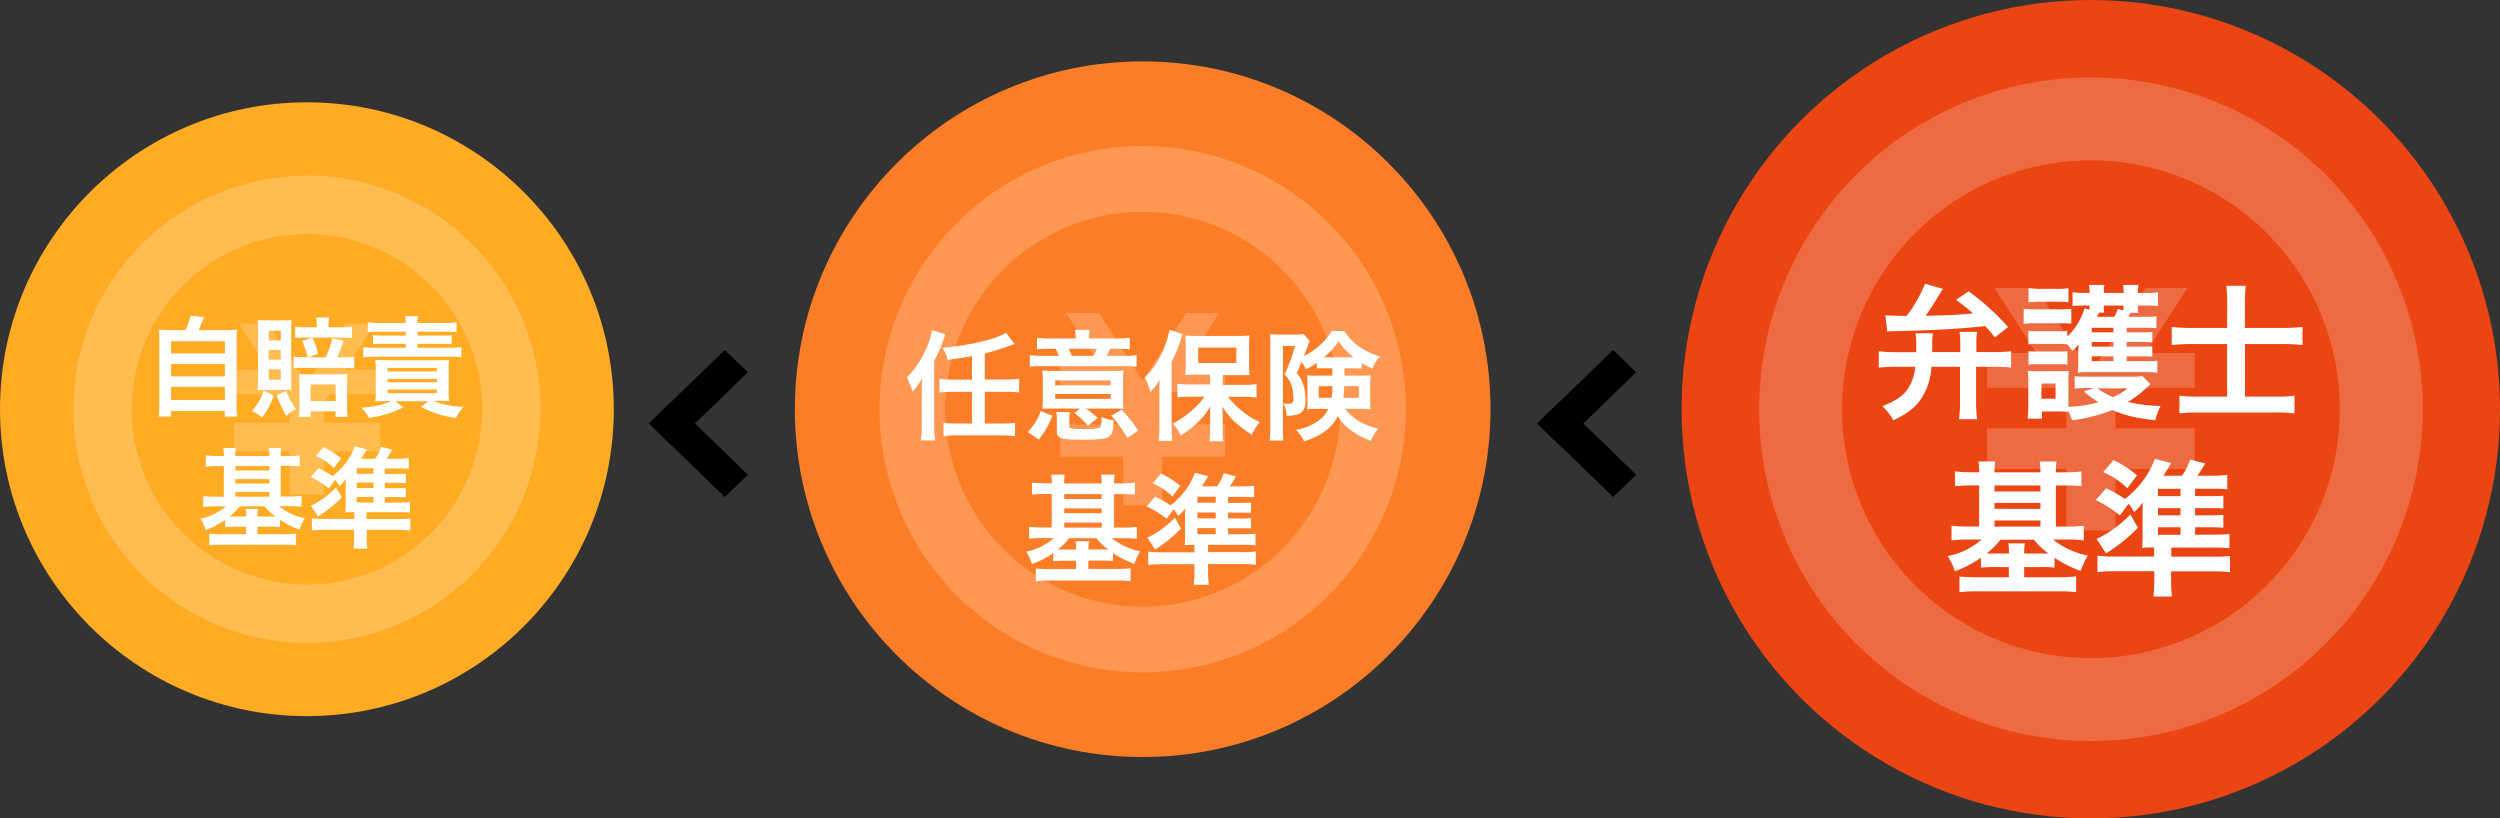
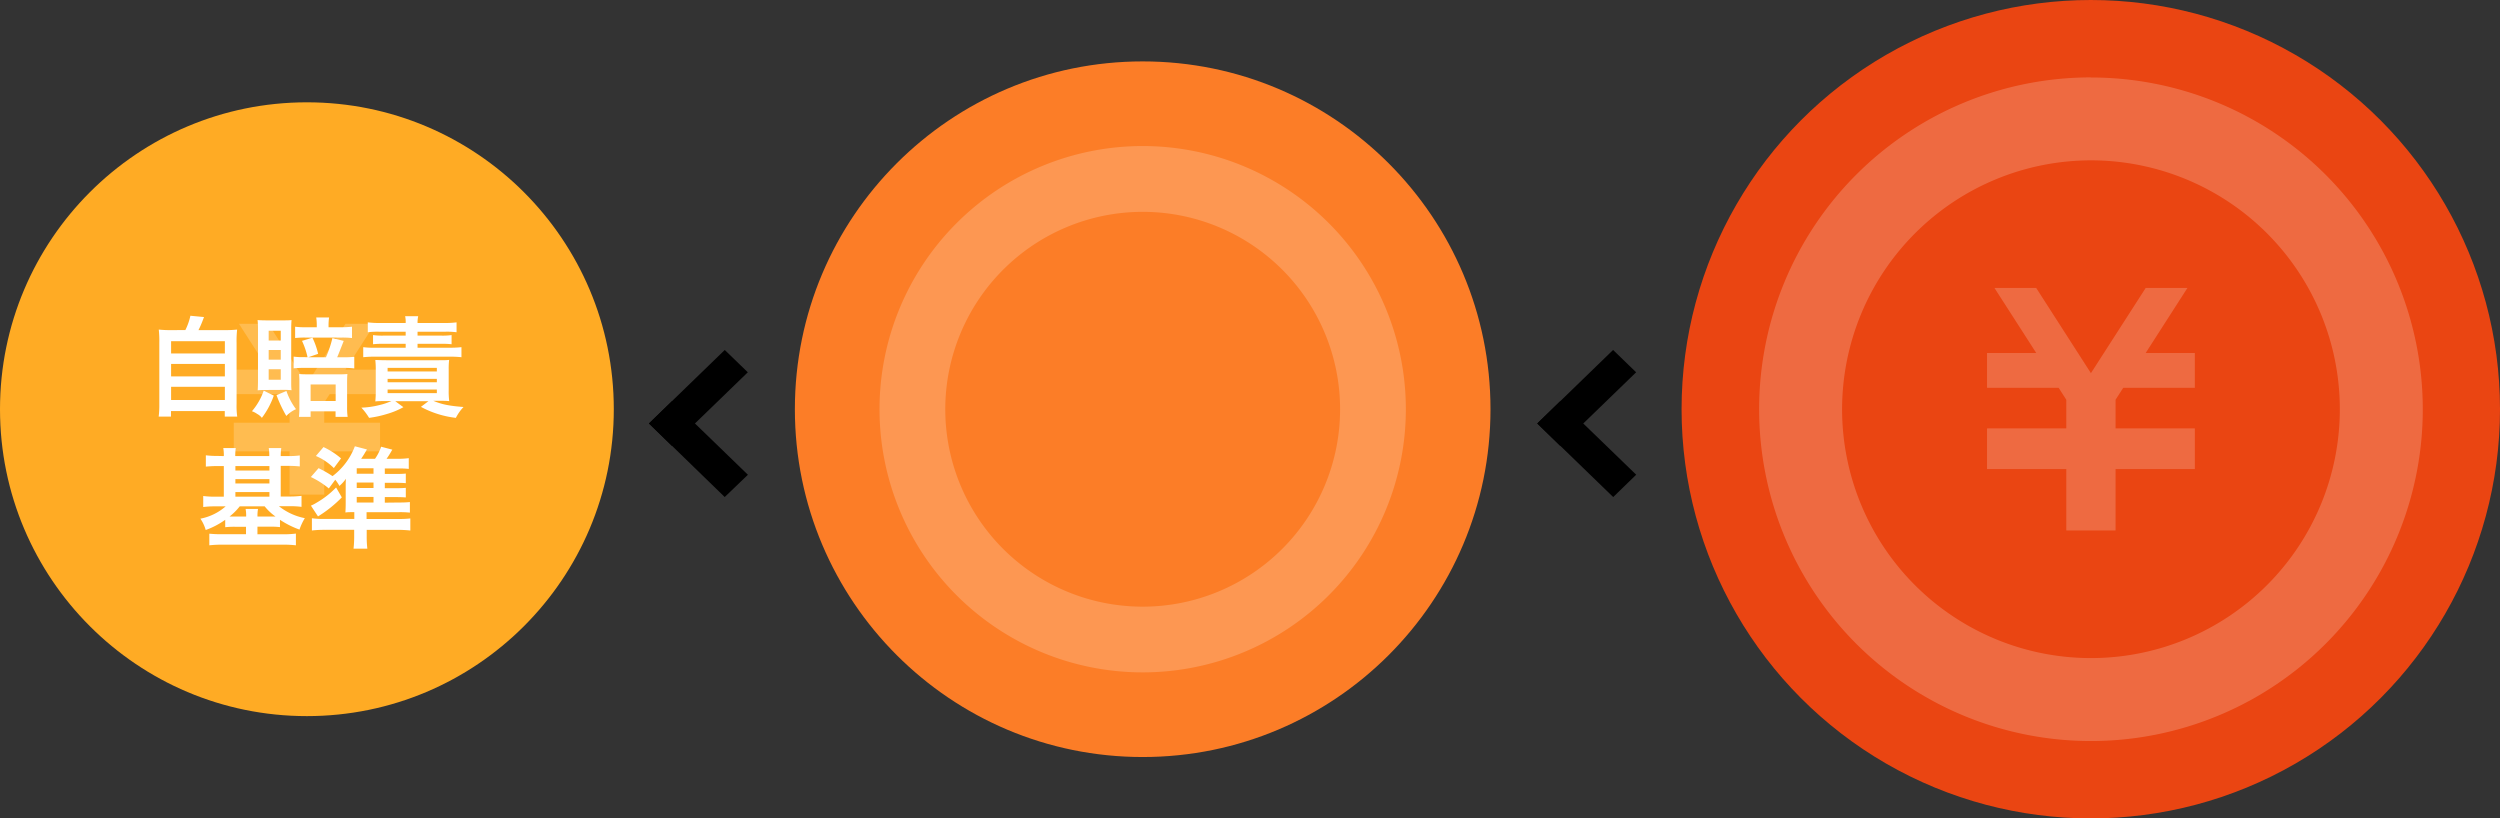
<svg xmlns="http://www.w3.org/2000/svg" id="レイヤー_1" data-name="レイヤー 1" viewBox="0 0 734.52 240.46">
  <rect x="0" y="0" width="734.52" height="240.46" fill="#333333" stroke="none" />
  <defs>
    <style>.cls-1{stroke:#000;stroke-width:6px}.cls-5{isolation:isolate}.cls-6{fill:#fff}.cls-7{opacity:.2}</style>
  </defs>
  <path id="シェイプ_8-3" data-name="シェイプ 8-3" class="cls-1" d="M1067 527.23l2.46 2.38-18 17.43-2.44-2.38z" transform="translate(-593.06 -420.23)" />
  <path id="シェイプ_8-4" data-name="シェイプ 8-4" class="cls-1" d="M1069.48 559.71l-2.45 2.38-18-17.44 2.44-2.37z" transform="translate(-593.06 -420.23)" />
  <path id="シェイプ_8-3-2" data-name="シェイプ 8-3" class="cls-1" d="M806 527.23l2.46 2.38-18 17.43-2.44-2.38z" transform="translate(-593.06 -420.23)" />
  <path id="シェイプ_8-4-2" data-name="シェイプ 8-4" class="cls-1" d="M808.48 559.71l-2.48 2.38-17.95-17.44 2.44-2.37z" transform="translate(-593.06 -420.23)" />
  <circle id="楕円形_2" data-name="楕円形 2" cx="90.17" cy="120.23" r="90.17" fill="#ffab24" />
  <circle id="楕円形_2-2" data-name="楕円形 2-2" cx="335.73" cy="120.23" r="102.19" fill="#fc7d27" />
  <circle id="楕円形_2-3" data-name="楕円形 2-3" cx="614.29" cy="120.23" r="120.23" fill="#ea4512" />
  <g id="自賠責基準" class="cls-5">
    <g class="cls-5">
      <path class="cls-6" d="M647.52 517.21A17.65 17.65 0 00649 513l4 .38c-.57 1.54-1 2.62-1.63 3.84h7.42a32.4 32.4 0 003.94-.16 30.28 30.28 0 00-.16 3.94v17.92a22 22 0 00.19 3.71h-3.66V541h-15.8v1.64h-3.62a27.26 27.26 0 00.19-3.71V521a31.23 31.23 0 00-.16-3.94 31.57 31.57 0 003.91.16zm-4.19 6.88h15.8v-3.62h-15.8zm0 6.72h15.8v-3.65h-15.8zm0 6.94h15.8v-3.87h-15.8zM673.5 536.47A24 24 0 01670 543a4.17 4.17 0 00-1.38-1.15 6.16 6.16 0 00-1.54-.8 18.37 18.37 0 003.46-6.05zm-2.4-1.66a19.24 19.24 0 00-2.33.1c.06-.8.09-1.89.09-3.11v-14.53c0-1 0-1.88-.12-3 .8.06 1.85.09 2.78.09H676c1.18 0 2 0 2.72-.09-.06.73-.1 1.53-.1 2.75v15.1c0 1.19 0 2 .1 2.76a21 21 0 00-2.37-.1zm.9-14.53h3.55v-2.88H672zm0 5.63h3.55v-2.84H672zm0 5.89h3.55v-3.07H672zm5.21 3.3a19.15 19.15 0 002.82 5.34 9.19 9.19 0 00-2.85 2 39.12 39.12 0 01-2.88-6.11zm6.21-9.92a22.63 22.63 0 00-1.63-4.8l3.07-.93a22.73 22.73 0 011.67 4.74l-2.88 1h5.18a31.06 31.06 0 001.89-5.63l3.33.83c-.87 2.21-1.48 3.81-1.92 4.8h1.76a23.9 23.9 0 003.26-.13v3.42a23.45 23.45 0 00-3.23-.16h-11.49a26.86 26.86 0 00-3.1.13V525a17.93 17.93 0 003 .16zm9.79-8.8a30.29 30.29 0 003.27-.16v3.33a24.32 24.32 0 00-3.23-.13H683a23.28 23.28 0 00-3.23.13v-3.33a22 22 0 003.2.16h3.16v-.64a15.73 15.73 0 00-.16-2.24h3.78a16.4 16.4 0 00-.16 2.24v.64zm-8.89 26.33h-3.43a24.58 24.58 0 00.13-3v-7a25 25 0 00-.09-2.59c.67.06 1.44.09 2.56.09h9.31a23 23 0 002.33-.09c-.06.73-.09 1.31-.09 2.65v7a19.54 19.54 0 00.16 2.94h-3.55v-1.63h-7.33zm0-4.67h7.36v-4.86h-7.36zM706.69 538.07c-1.67 0-2.4 0-3.36.1a29.49 29.49 0 00.13-3.26V529a25 25 0 00-.13-3c.8 0 1.53.07 3.23.07h15.36c1.6 0 2.27 0 3.1-.1a22.07 22.07 0 00-.13 2.85v6a22 22 0 00.16 3.26c-1-.07-1.69-.1-3.39-.1h-1.31c2.43 1.06 4.74 1.51 8.9 1.83A13 13 0 00727 543a28.35 28.35 0 01-10.27-3.23l2.21-1.67h-9.76l2.4 1.76a22.7 22.7 0 01-4.83 2 31.37 31.37 0 01-5.25 1.14 17.4 17.4 0 00-2.27-3 24.36 24.36 0 005.31-.76 17.83 17.83 0 003.52-1.19zm5.56-22.94a7.42 7.42 0 00-.16-2h3.84a8.46 8.46 0 00-.19 2h7.91a25.36 25.36 0 003.55-.19v2.91a22.43 22.43 0 00-3.3-.16h-8.16v1.15h7a18.92 18.92 0 003-.16v2.69a25.58 25.58 0 00-3-.13h-7v1.15h9.6a28.1 28.1 0 003.3-.16v2.95a31.83 31.83 0 00-3.3-.16h-22.27a32.65 32.65 0 00-3.29.16v-2.95a22.28 22.28 0 003.29.16h9.18v-1.15h-6.59a26 26 0 00-3 .13v-2.69a19.35 19.35 0 003 .16h6.59v-1.15h-7.8a22.31 22.31 0 00-3.33.16v-2.91a26.13 26.13 0 003.58.19zm-5.31 14.24h14.47v-1.06h-14.47zm0 3.17h14.47v-1h-14.47zm0 3.2h14.47v-1.06h-14.47zM658.82 554.23a11.44 11.44 0 00-.16-2.36h3.67a16.15 16.15 0 00-.15 2.36h10a12.54 12.54 0 00-.16-2.36h3.68a15.63 15.63 0 00-.16 2.36h2.11a25.18 25.18 0 003.49-.19v3.23a31.5 31.5 0 00-3.49-.16h-2.11v9h2.56a29.12 29.12 0 003.55-.2v3.24a25.34 25.34 0 00-3.45-.2H675a17.75 17.75 0 007.62 3.52 16.59 16.59 0 00-1.57 3.36 26.74 26.74 0 01-5.73-2.88v2.15a22.89 22.89 0 00-2.91-.13h-3.71v2.24h7.81A28.82 28.82 0 00680 577v3.45a30.2 30.2 0 00-3.81-.19H658.4a31.84 31.84 0 00-3.84.19v-3.42a35.57 35.57 0 003.65.16h7.13V575h-3.2a23.39 23.39 0 00-2.91.13v-2.18a23.12 23.12 0 01-5.73 3 11.45 11.45 0 00-1.56-3.33 15.68 15.68 0 007.42-3.62h-3.14a26.41 26.41 0 00-3.45.2v-3.24a25 25 0 003.45.2h2.6v-9h-1.76c-1.35 0-2.4.07-3.52.16V554a26.27 26.27 0 003.52.19zm4.67 14.77a17.13 17.13 0 01-3 3H665.38a10.2 10.2 0 00-.16-2.24h3.65a10.71 10.71 0 00-.16 2.24H674.02a15.84 15.84 0 01-3.2-3zm8.73-10.52v-1.32h-10v1.32zm0 3.8V561h-10v1.28zm0 3.88v-1.35h-10v1.35zM710.49 567.87a28.21 28.21 0 003-.13v3.1a28.28 28.28 0 00-3.23-.13h-9.5v2H710a27 27 0 003.62-.16v3.55a32.17 32.17 0 00-3.94-.19h-8.88v1.79a30.41 30.41 0 00.19 3.74h-4.06a32.08 32.08 0 00.19-3.71v-1.83h-8.48a31.84 31.84 0 00-3.94.19v-3.59a23.89 23.89 0 003.46.2h9v-2c-1.06 0-1.83 0-2.62.1.06-1 .09-1.57.09-3v-4.22c0-1 0-2 .07-2.69a11.22 11.22 0 01-1.92 2.11 10.32 10.32 0 00-1.22-1.82l-1.89 2.56a24.91 24.91 0 00-5.28-3.36l2.27-2.6a32.91 32.91 0 014.1 2.34 19.52 19.52 0 006.56-8.77l3.55.93c-.13.22-.25.45-.32.54-.54.93-.54.93-1.38 2.21h4.07a13.3 13.3 0 001.79-3.55l3.3.86c-.16.26-.29.48-.36.61a23.25 23.25 0 01-1.34 2.08h3.3a24.11 24.11 0 003.23-.19V558a22.82 22.82 0 00-2.79-.13h-4.25v1.6h3.33a23.85 23.85 0 002.84-.1v2.82a28.3 28.3 0 00-2.84-.1h-3.33v1.57h3.33a27.13 27.13 0 002.84-.1v2.82c-.86-.06-1.47-.1-2.84-.1h-3.33v1.64zm-17-1.51a36.21 36.21 0 01-7 5.6l-2.08-3.17a10.35 10.35 0 001.6-.83 25.34 25.34 0 005.79-4.51zm-5.38-14.78a22.36 22.36 0 015.15 3.33l-2.11 2.84a17 17 0 00-5.28-3.55zm14.69 7.84v-1.6h-4.93v1.6zm-4.93 4.19h4.93V562h-4.93zm0 4.26h4.93v-1.64h-4.93z" transform="translate(-593.06 -420.23)" />
    </g>
  </g>
  <g id="任意保険" class="cls-5">
    <g class="cls-5">
-       <path class="cls-6" d="M863.87 535.49c0-.91 0-1.33.1-4a22 22 0 01-2.8 3.82 20.66 20.66 0 00-1.68-4.17 26 26 0 005.78-8.75 20.9 20.9 0 001.64-5.18l3.92 1.23-1.15 3.18a36.42 36.42 0 01-2.14 4.59v19.07a33.46 33.46 0 00.25 4.34h-4.17a31.24 31.24 0 00.25-4.37zm14.77-10.64c-2.21.42-5.15.87-7.14 1.12a11.18 11.18 0 00-1.58-3.57c8-.67 15.68-2.49 18.73-4.41l2.52 3.36c-.73.21-.91.28-2 .66-2.59.91-4.41 1.47-6.76 2.07v7.66h6.09a26.14 26.14 0 004-.24v4.06a30.63 30.63 0 00-4-.21h-6.09v9.31h4.87a30.16 30.16 0 004-.21v3.95a27.36 27.36 0 00-4-.24h-13a27.78 27.78 0 00-4 .24v-3.95a30.33 30.33 0 004 .21h4.34v-9.31h-5.53a31.14 31.14 0 00-4 .21v-4a29.66 29.66 0 004 .21h5.53zM895 547.14a16.09 16.09 0 003.85-6.16l3.39 1.4a23.42 23.42 0 01-4 7zm14.1-27.79a12 12 0 00-.21-2.2h4.34a10.88 10.88 0 00-.21 2.2v.32h8.26a25.48 25.48 0 003.71-.21v3.39a35.94 35.94 0 00-3.74-.14h-2a21.92 21.92 0 01-1 2.07h4.76a27.62 27.62 0 004-.18v3.4a28.1 28.1 0 00-4-.18h-23.37a28.62 28.62 0 00-4 .18v-3.4a30.67 30.67 0 004.17.18h4.37c-.31-.77-.49-1.16-.94-2.07h-1.89a32.71 32.71 0 00-3.61.14v-3.39a25.2 25.2 0 003.71.21h7.7zm-6.37 20.9c-1.5 0-2.45 0-3.43.1a16.35 16.35 0 00.14-2.62v-5.53a24.35 24.35 0 00-.14-3.12c1 .07 1.89.11 3.78.11h16.28c2.1 0 2.83 0 3.81-.11a23.4 23.4 0 00-.14 3.12v5.21a27 27 0 00.14 2.94l-1.19-.07H912.13a29.61 29.61 0 013.46 2.76l-2.9 2.28a21.89 21.89 0 00-4-3.75l1.72-1.29zm.35-6.83h16.31V532H903.1zm0 4h16.31V536H903.1zm4.17 8c0 .42.1.56.56.66a17.58 17.58 0 003 .21c4.06 0 5.18-.14 5.53-.66a6.72 6.72 0 00.35-2.87 11.69 11.69 0 003.6.94c-.1 2.63-.38 3.75-1 4.45-1 1.05-2.42 1.26-8.47 1.26s-7.25-.39-7.25-2.45v-3.08a13 13 0 00-.17-2.59h4a13.46 13.46 0 00-.17 2.59zm7.07-20.65a18.91 18.91 0 001-2.07h-8.26a19.86 19.86 0 01.91 2.07zm10 24.15a38.18 38.18 0 00-4.8-6.58l3.08-1.75a43.12 43.12 0 014.87 6.12zM933.69 535.7c0-1.16 0-2 .07-3.85a17.76 17.76 0 01-2.69 3.53 19.7 19.7 0 00-1.68-4.23 25 25 0 005.91-9.28 23.68 23.68 0 001.33-4.76l3.92 1.26A9.25 9.25 0 00940 520a37 37 0 01-2.7 6.51v19.21a38.05 38.05 0 00.18 4.06h-4a36.71 36.71 0 00.21-4.09zm14.88-5.39h-3.71a31.42 31.42 0 00-3.57.14 32.68 32.68 0 00.14-3.4v-5.11a29.49 29.49 0 00-.14-3.18 27.42 27.42 0 003.88.17h11.17a28.86 28.86 0 003.85-.17 28.75 28.75 0 00-.14 3.39v5a27.34 27.34 0 00.14 3.29 9.09 9.09 0 00-1 0 6.54 6.54 0 01-.77 0h-6.12v2.87h6.12a33.09 33.09 0 003.82-.21v3.92a36.09 36.09 0 00-3.71-.21h-4.69a23.34 23.34 0 003.74 3.85 24.26 24.26 0 005.61 3.57 20 20 0 00-2.35 3.74 36.47 36.47 0 01-4.45-3.32 20.69 20.69 0 01-4.2-5c.07 1.15.11 2.8.11 3.74v3.26a24.53 24.53 0 00.21 3.22h-4.13a25 25 0 00.21-3.26v-3.29c0-.28 0-1.54.07-3.71a20.28 20.28 0 01-4.48 5.43 25.06 25.06 0 01-4.2 3.11 11.93 11.93 0 00-2.38-3.46 27.59 27.59 0 006-4.2 23.06 23.06 0 003.36-3.71h-4.17a31.69 31.69 0 00-3.81.21V533a36.73 36.73 0 003.81.18h5.78zm-3.47-3.43h11.2v-4.52h-11.2zM982.8 528.42c-1.4 0-2 0-2.84.1v-1.68a23.25 23.25 0 01-3.25 1.93 6.73 6.73 0 00-1.26-2.14c-.74 1.79-.77 1.89-1.4 3.19a10.09 10.09 0 011.89 3.32 14.31 14.31 0 01.7 4.48c0 2.59-.7 3.85-2.45 4.41a9.14 9.14 0 01-3.12.32 7.19 7.19 0 00-1-3.61 11.88 11.88 0 001.4.14c1.3 0 1.61-.31 1.61-1.54a14.6 14.6 0 00-.35-3.08 7.9 7.9 0 00-2.24-4 57.87 57.87 0 003.08-8.37H970v23.84a27.1 27.1 0 00.17 3.95h-4.07a29 29 0 00.21-4v-24c0-1.16 0-2.17-.1-3.29a18.78 18.78 0 002.66.14h4.83a13.34 13.34 0 002.38-.14l1.82 2.06c-.28.6-.42.91-.46 1-.17.45-.38 1.05-.66 1.75-.39 1.08-.39 1.08-.63 1.64a19.79 19.79 0 004.34-2.87 16.53 16.53 0 003.78-4.48h3.78c2.17 3.47 5.53 5.88 10.43 7.53a9.87 9.87 0 00-2.17 3.53 24.85 24.85 0 01-3.18-1.64v1.64a28.17 28.17 0 00-2.84-.1h-2.21v2.13h4.66c1.4 0 2.14 0 3-.1-.08 1.54-.11 2-.11 2.8v4.44c0 .7 0 1.65.11 2.77a28.25 28.25 0 00-3.3-.14h-4.13c2.14 2.87 5 4.62 9.7 5.84a12.76 12.76 0 00-2.17 3.54 22 22 0 01-5.64-2.91 14.85 14.85 0 01-4.09-4.3c-1.82 3.53-4.83 5.77-9.91 7.38a10.91 10.91 0 00-2.38-3.36 16.34 16.34 0 006.27-2.45 8.73 8.73 0 003.22-3.74h-3a27.12 27.12 0 00-3.18.14c0-.32 0-.32.07-1V533a22.71 22.71 0 00-.1-2.52 22.9 22.9 0 003 .1h4.41v-2.13zm-2.28 5.28v3.4h3.75a27.19 27.19 0 00.31-3.4zm10.22-8.5a21.44 21.44 0 01-4.41-4.69 22 22 0 01-4.23 4.69h8.64zm-2.74 8.5a29.83 29.83 0 01-.24 3.4h4.55v-3.4zM902.09 562.26a11.9 11.9 0 00-.18-2.59h4a16 16 0 00-.18 2.59h11a14.92 14.92 0 00-.17-2.59h4a17.11 17.11 0 00-.17 2.59h2.31a28.1 28.1 0 003.82-.21v3.54a32.64 32.64 0 00-3.82-.18h-2.31v9.84h2.8a32.42 32.42 0 003.88-.21v3.53a28.39 28.39 0 00-3.78-.21h-3.57a19.36 19.36 0 008.34 3.85 17.63 17.63 0 00-1.72 3.68 29.45 29.45 0 01-6.27-3.15v2.34a27.13 27.13 0 00-3.18-.14h-4.06v2.45h8.54a29.61 29.61 0 003.88-.21V591a33.31 33.31 0 00-4.16-.21h-19.5a35.29 35.29 0 00-4.2.21v-3.74a38.83 38.83 0 004 .17h7.81v-2.45h-3.5a27.66 27.66 0 00-3.19.14v-2.42a25.34 25.34 0 01-6.26 3.26 12.47 12.47 0 00-1.72-3.64 17.17 17.17 0 008.12-4h-3.43a29.57 29.57 0 00-3.78.21V575a28.07 28.07 0 003.78.21h2.84v-9.84h-1.93c-1.47 0-2.62.07-3.85.18v-3.54a29.22 29.22 0 003.85.21zm5.11 16.1a18.71 18.71 0 01-3.33 3.33h5.36a11.25 11.25 0 00-.18-2.45h4a12 12 0 00-.17 2.45h5.81a17.49 17.49 0 01-3.5-3.33zm9.55-11.51v-1.44h-11v1.44zm0 4.16v-1.4h-11V571zm0 4.24v-1.47h-11v1.47zM958.61 577.17a28.38 28.38 0 003.33-.14v3.4a28.75 28.75 0 00-3.54-.14H948v2.17h10.08a29.48 29.48 0 003.95-.18v3.89a35.48 35.48 0 00-4.3-.21H948v2a33.66 33.66 0 00.21 4.09h-4.45A35.65 35.65 0 00944 588v-2h-9.27a35.21 35.21 0 00-4.31.21v-3.92a26.67 26.67 0 003.78.21h9.8v-2.17c-1.15 0-2 0-2.87.1.07-1.08.11-1.71.11-3.32v-4.62c0-1.05 0-2.17.07-2.94a12.3 12.3 0 01-2.1 2.31 12 12 0 00-1.33-2l-2.07 2.8A27.57 27.57 0 00930 569l2.48-2.84a34.88 34.88 0 014.48 2.56 21.47 21.47 0 007.18-9.59l3.88 1-.35.6c-.59 1-.59 1-1.5 2.41h4.44a14.16 14.16 0 002-3.88l3.61.94a7.9 7.9 0 00-.39.67 26.12 26.12 0 01-1.47 2.27H958a26.6 26.6 0 003.53-.21v3.43a26.79 26.79 0 00-3-.14h-4.66v1.75h3.64a29 29 0 003.12-.1v3.08c-.88-.07-1.54-.11-3.12-.11h-3.64v1.72h3.64c1.68 0 2.24 0 3.12-.11v3.08c-.95-.07-1.61-.1-3.12-.1h-3.64v1.78zm-18.55-1.64a39.56 39.56 0 01-7.63 6.12l-2.27-3.46a12.46 12.46 0 001.75-.91 27.87 27.87 0 006.33-4.94zm-5.88-16.17a24.74 24.74 0 015.64 3.64l-2.31 3.11a18.6 18.6 0 00-5.78-3.88zm16.07 8.57v-1.75h-5.39v1.75zm-5.39 4.59h5.39v-1.72h-5.39zm0 4.65h5.39v-1.78h-5.39z" transform="translate(-593.06 -420.23)" />
-     </g>
+       </g>
  </g>
  <g id="弁護士基準" class="cls-5">
    <g class="cls-5">
-       <path class="cls-6" d="M1160.53 528a19.11 19.11 0 01-3 9.37c-1.81 2.62-3.83 4.21-8.17 6.36a18.87 18.87 0 00-3.23-4.17c3.61-1.42 5.46-2.62 7-4.43a13.23 13.23 0 002.62-7.13H1150a43.42 43.42 0 00-4.94.25v-4.81a42.5 42.5 0 005 .26h6v-1.12a22.72 22.72 0 00-.21-4.43h5.15a15.18 15.18 0 00-.21 3.52c0 .35 0 1.38-.09 2h8.3v-3a18.86 18.86 0 00-.21-2.93h5.2a11.78 11.78 0 00-.26 2.93v3h5.27a36 36 0 004.94-.26v4.81a39 39 0 00-4.94-.22h-5.34v10.4a35.5 35.5 0 00.3 5h-5.33a35.16 35.16 0 00.3-5V528zM1147 512.88c1.72.09 3.23.13 6.24.18a41.4 41.4 0 005.42-9.46l5.24 1.5c-.43.69-.47.73-1 1.59-1.59 2.67-3 4.86-4.08 6.32 7.22-.17 9.8-.3 13.93-.69a61.54 61.54 0 00-5-4l3.7-2.5a71.43 71.43 0 0111.61 10.49l-3.87 3.06c-1.37-1.68-1.8-2.2-2.79-3.32-7.87.82-14.66 1.21-26.23 1.47a21.65 21.65 0 00-2.62.13zM1187.66 510.91a19.41 19.41 0 003.48.21h7a22.94 22.94 0 003.49-.17v4.38a29.78 29.78 0 00-3.27-.12h-7.27a25.78 25.78 0 00-3.48.17zm37.24 22.14a34 34 0 01-6.63 5.29 44.55 44.55 0 009.59 1.16 17.38 17.38 0 00-1.54 4.21c-5.68-.64-9.12-1.46-12.6-3a49.38 49.38 0 01-11.87 3 14.41 14.41 0 00-1-2.49c-1 0-1.64-.09-2.45-.09h-5.4v2.11h-4.21c.13-1.29.21-2.84.21-4.17v-6.58a25.82 25.82 0 00-.17-3.31 28.53 28.53 0 002.88.12h6.62a17 17 0 002.58-.12 16.74 16.74 0 00-.13 3.09v7.48a37.93 37.93 0 008.82-1.33 34.16 34.16 0 01-4.3-3.18l3-1h-2.15a27.07 27.07 0 00-3.53.17v-3.65c.86.08 1.81.13 3.53.13h13.11a20.26 20.26 0 003.23-.18zm-7-6.71h6.1a21.67 21.67 0 002.92-.13v3.57a20 20 0 00-3.48-.21h-16.9a28.45 28.45 0 00-3 .13 22.15 22.15 0 00.13-3.1v-3c0-.3 0-1.38.09-2.15a17.82 17.82 0 01-1.81 1.85 14.15 14.15 0 00-1.55-1.89 17.08 17.08 0 00-2.58-.13h-6.1a16.05 16.05 0 00-2.71.13v-4a15.81 15.81 0 002.71.13h6.1a14.34 14.34 0 002.63-.13v1.72a19.77 19.77 0 005.07-8.29l1.46.38V510h-1.72a26.69 26.69 0 00-3.27.17v-4.08a28.36 28.36 0 003.66.21h1.33a11.21 11.21 0 00-.17-2.36h4.56a8.45 8.45 0 00-.17 2.36h5.8a10.61 10.61 0 00-.17-2.36h4.55a9.69 9.69 0 00-.21 2.36h2.23a21.27 21.27 0 003.7-.21v4.08a28.21 28.21 0 00-3.65-.17h-2.28a9 9 0 00.17 2.15h-2.28c-.3.56-.43.78-.64 1.16h4.94a19.74 19.74 0 003.27-.17v3.53a18.79 18.79 0 00-3.18-.13h-5.55v1.33h4.77a18.14 18.14 0 002.76-.13v3.1a20.2 20.2 0 00-2.76-.13h-4.77v1.37h4.73a20.45 20.45 0 002.8-.12v3.09a20.85 20.85 0 00-2.8-.13h-4.73zm-28.85-21.45a19.07 19.07 0 003.48.21h4.77a19.53 19.53 0 003.49-.21v4.17a25.33 25.33 0 00-3.49-.18h-4.77a26.43 26.43 0 00-3.48.18zm0 18.49a17.11 17.11 0 002.71.12h6.06a15.8 15.8 0 002.67-.12v4a15.87 15.87 0 00-2.71-.13h-6.07a15.72 15.72 0 00-2.66.13zm3.78 14h4.17v-4.47h-4.13zm21.17-20.84h-6.37v1.33h6.37zm0 4.17h-6.37v1.37h6.37zm-6.37 4.21v1.42h6.37v-1.42zm2.15-12.85c-.13.3-.13.3-.6 1.24h5.08a12.55 12.55 0 001-2.32l1.67.43a13.48 13.48 0 000-1.42h-5.76a11.56 11.56 0 00.12 2.07zm-.47 22.27a22 22 0 004.6 2.58 20.38 20.38 0 004.17-2.58zM1247.43 509.1a41.06 41.06 0 00-.26-4.9h5.72a41.78 41.78 0 00-.26 4.94v7.44h10.92a52.38 52.38 0 006-.3v5.33a50 50 0 00-5.8-.3h-11.1v15.44h9.12a36.85 36.85 0 005.42-.26v5.2a38.08 38.08 0 00-5.38-.26h-23a45.91 45.91 0 00-5.42.26v-5.2a41.77 41.77 0 005.38.26h8.64v-15.44h-10a59.43 59.43 0 00-6.28.3v-5.33a52.5 52.5 0 006.28.3h10zM1174.54 559a14.86 14.86 0 00-.21-3.18h4.94a20.38 20.38 0 00-.21 3.18h13.5a18.37 18.37 0 00-.21-3.18h4.94a20 20 0 00-.21 3.18h2.83a34.58 34.58 0 004.69-.26v4.34a40.46 40.46 0 00-4.69-.21h-2.83v12.08h3.44a38.31 38.31 0 004.77-.26V579a33.55 33.55 0 00-4.65-.26h-4.38a23.84 23.84 0 0010.23 4.73 22.35 22.35 0 00-2.11 4.51 35.75 35.75 0 01-7.69-3.87V587a34.21 34.21 0 00-3.91-.17h-5v3h10.49a35.15 35.15 0 004.77-.26v4.65a41.29 41.29 0 00-5.11-.26h-24a43.84 43.84 0 00-5.16.26v-4.6a45.74 45.74 0 004.91.21h9.59v-3H1179a34.75 34.75 0 00-3.92.17v-2.92a31 31 0 01-7.69 4 15.64 15.64 0 00-2.11-4.47 21.13 21.13 0 0010-4.86h-4.21a34.79 34.79 0 00-4.64.26v-4.35a33.1 33.1 0 004.64.26h3.48v-12.07h-2.36c-1.81 0-3.23.08-4.73.21v-4.34a36.08 36.08 0 004.73.26zm6.28 19.78a22.8 22.8 0 01-4.08 4.08h6.58a13.92 13.92 0 00-.22-3h4.9a14.79 14.79 0 00-.21 3H1194.93a21.84 21.84 0 01-4.29-4.08zm11.74-14.15v-1.76h-13.5v1.76zm0 5.12V568h-13.5v1.72zm0 5.2v-1.8h-13.5v1.8zM1244 577.3a38.44 38.44 0 004.08-.17v4.17a35.77 35.77 0 00-4.34-.18H1231v2.67h12.38a35.06 35.06 0 004.86-.22v4.78a44 44 0 00-5.29-.26h-12v2.41a39.86 39.86 0 00.26 5h-5.46a44.47 44.47 0 00.25-5v-2.45h-11.39a43.5 43.5 0 00-5.29.26v-4.82a33 33 0 004.64.26h12v-2.67c-1.41 0-2.45 0-3.52.13.08-1.33.13-2.1.13-4.08v-5.68c0-1.29 0-2.66.08-3.61a14.34 14.34 0 01-2.58 2.84 13.91 13.91 0 00-1.63-2.45l-2.54 3.44a33.64 33.64 0 00-7.09-4.52l3.05-3.48a43.1 43.1 0 015.51 3.14 26.34 26.34 0 008.81-11.78l4.77 1.24c-.17.3-.34.61-.43.73-.73 1.25-.73 1.25-1.85 3h5.46a17.68 17.68 0 002.41-4.77l4.43 1.16a8.74 8.74 0 00-.47.82c-.82 1.37-1 1.54-1.81 2.79h4.43a33 33 0 004.34-.26V564a31.18 31.18 0 00-3.74-.18H1238V566h4.48a36.15 36.15 0 003.82-.13v3.78c-1.07-.09-1.89-.13-3.82-.13H1238v2.11h4.48a37.94 37.94 0 003.82-.13v3.78c-1.16-.08-2-.13-3.82-.13H1238v2.2zm-22.79-2a49 49 0 01-9.38 7.52l-2.79-4.26a14.88 14.88 0 002.15-1.11 34.16 34.16 0 007.78-6.07zm-7.21-19.89a30.45 30.45 0 016.93 4.47l-2.84 3.83a22.53 22.53 0 00-7.1-4.77zm19.71 10.59v-2.16h-6.62V566zm-6.62 5.63h6.62v-2.11h-6.62zm0 5.72h6.62v-2.2h-6.62z" transform="translate(-593.06 -420.23)" />
-     </g>
+       </g>
  </g>
  <g class="cls-7">
    <path class="cls-6" d="M111.66 115.8H96.85l-1.59 2.47v5.93h16.4v8.41h-16.4v12.7H85.08v-12.7h-16.4v-8.41h16.4v-5.92l-1.59-2.48H68.68v-7.19h10.18l-8.65-13.47h8.63l11.33 17.63 11.33-17.63h8.63l-8.64 13.47h10.17v7.19z" />
-     <path class="cls-6" d="M683.23 489a51.48 51.48 0 11-51.47 51.48A51.53 51.53 0 01683.23 489m0-17.16a68.64 68.64 0 1068.64 68.64 68.63 68.63 0 00-68.64-68.66z" transform="translate(-593.06 -420.23)" />
  </g>
  <g class="cls-7">
-     <path class="cls-6" d="M359.94 115.24h-16.68l-1.8 2.78v6.68h18.48V134.18h-18.48v14.31h-11.47v-14.31h-18.47V124.7h18.47v-6.67l-1.79-2.79h-16.68v-8.1h11.47l-9.75-15.17h9.72l12.77 19.86 12.77-19.86h9.72l-9.74 15.17h11.46v8.1z" />
    <path class="cls-6" d="M928.79 482.47a58 58 0 11-58 58 58.05 58.05 0 0158-58m0-19.33a77.32 77.32 0 1077.32 77.32 77.31 77.31 0 00-77.32-77.32z" transform="translate(-593.06 -420.23)" />
  </g>
  <g class="cls-7">
    <path class="cls-6" d="M644.86 113.93h-21.03l-2.26 3.51v8.42h23.29v11.96h-23.29v18.04H607.1v-18.04h-23.29V125.86h23.29v-8.4l-2.26-3.53h-21.03v-10.21h14.46l-12.29-19.13h12.26l16.09 25.05 16.1-25.05h12.26l-12.28 19.13h14.45v10.21z" />
    <path class="cls-6" d="M1207.4 467.34a73.12 73.12 0 11-73.12 73.12 73.19 73.19 0 0173.12-73.12m0-24.37a97.49 97.49 0 1097.49 97.49A97.49 97.49 0 001207.4 443z" transform="translate(-593.06 -420.23)" />
  </g>
</svg>